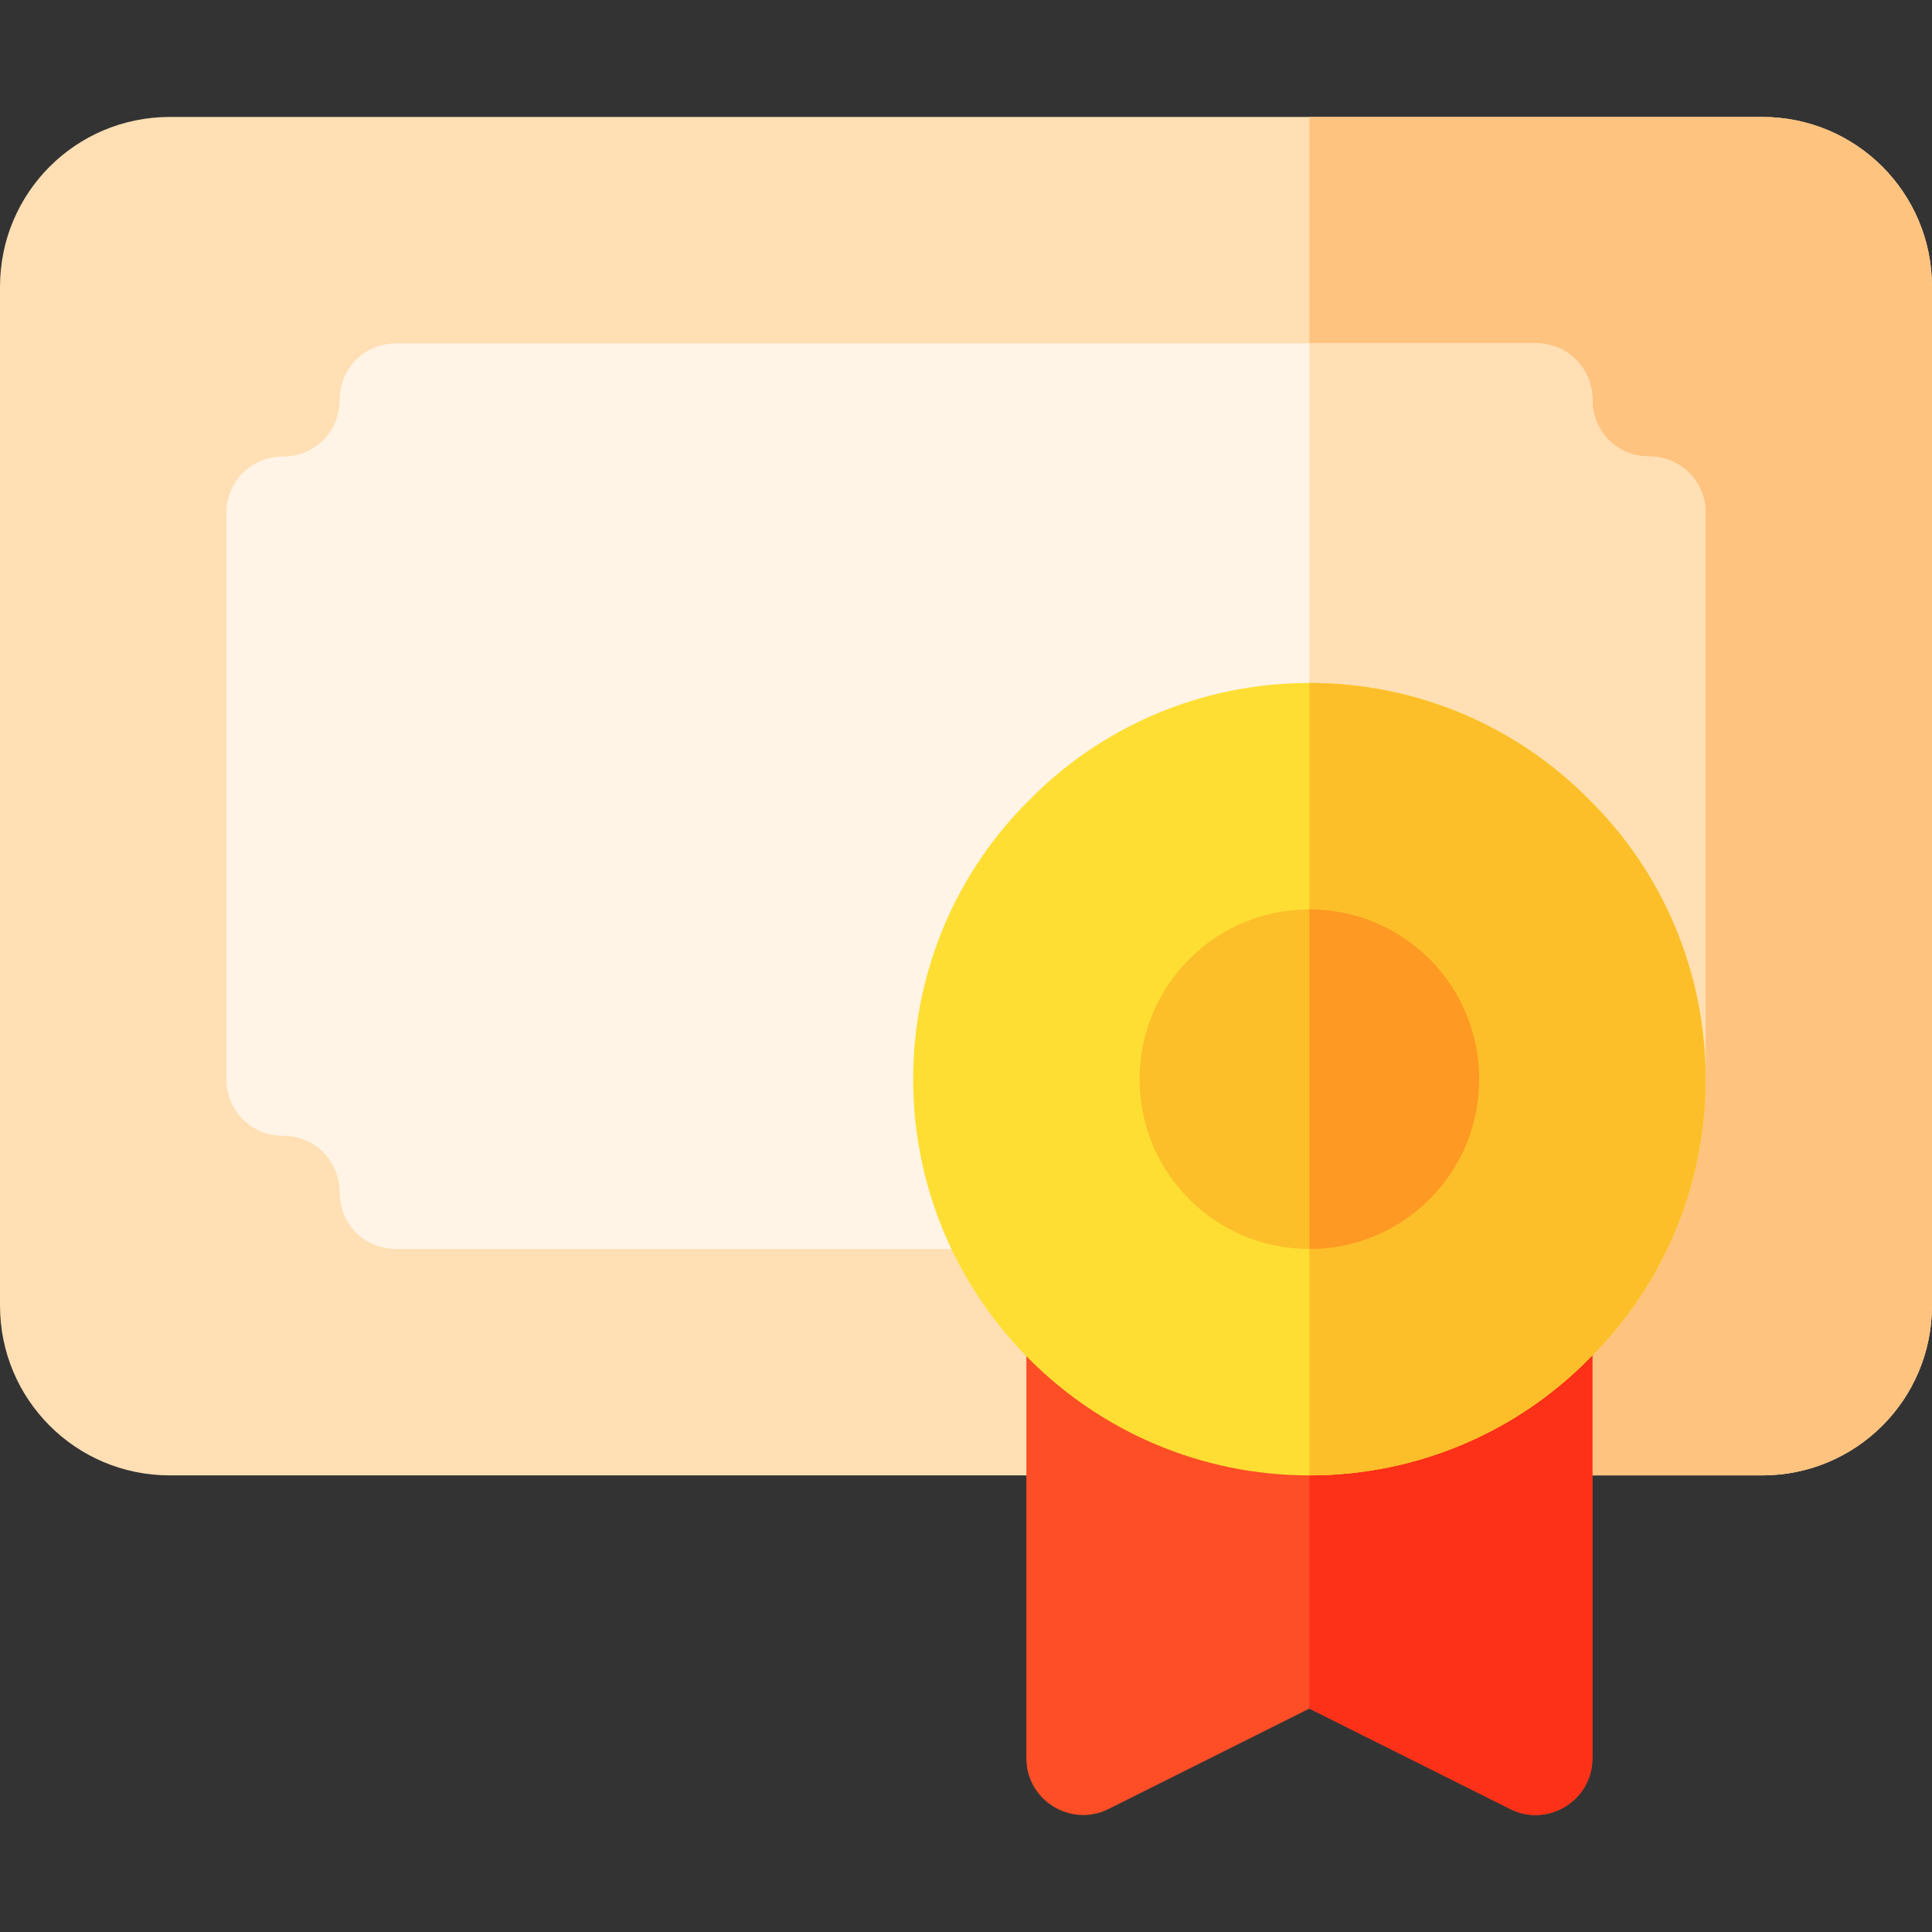
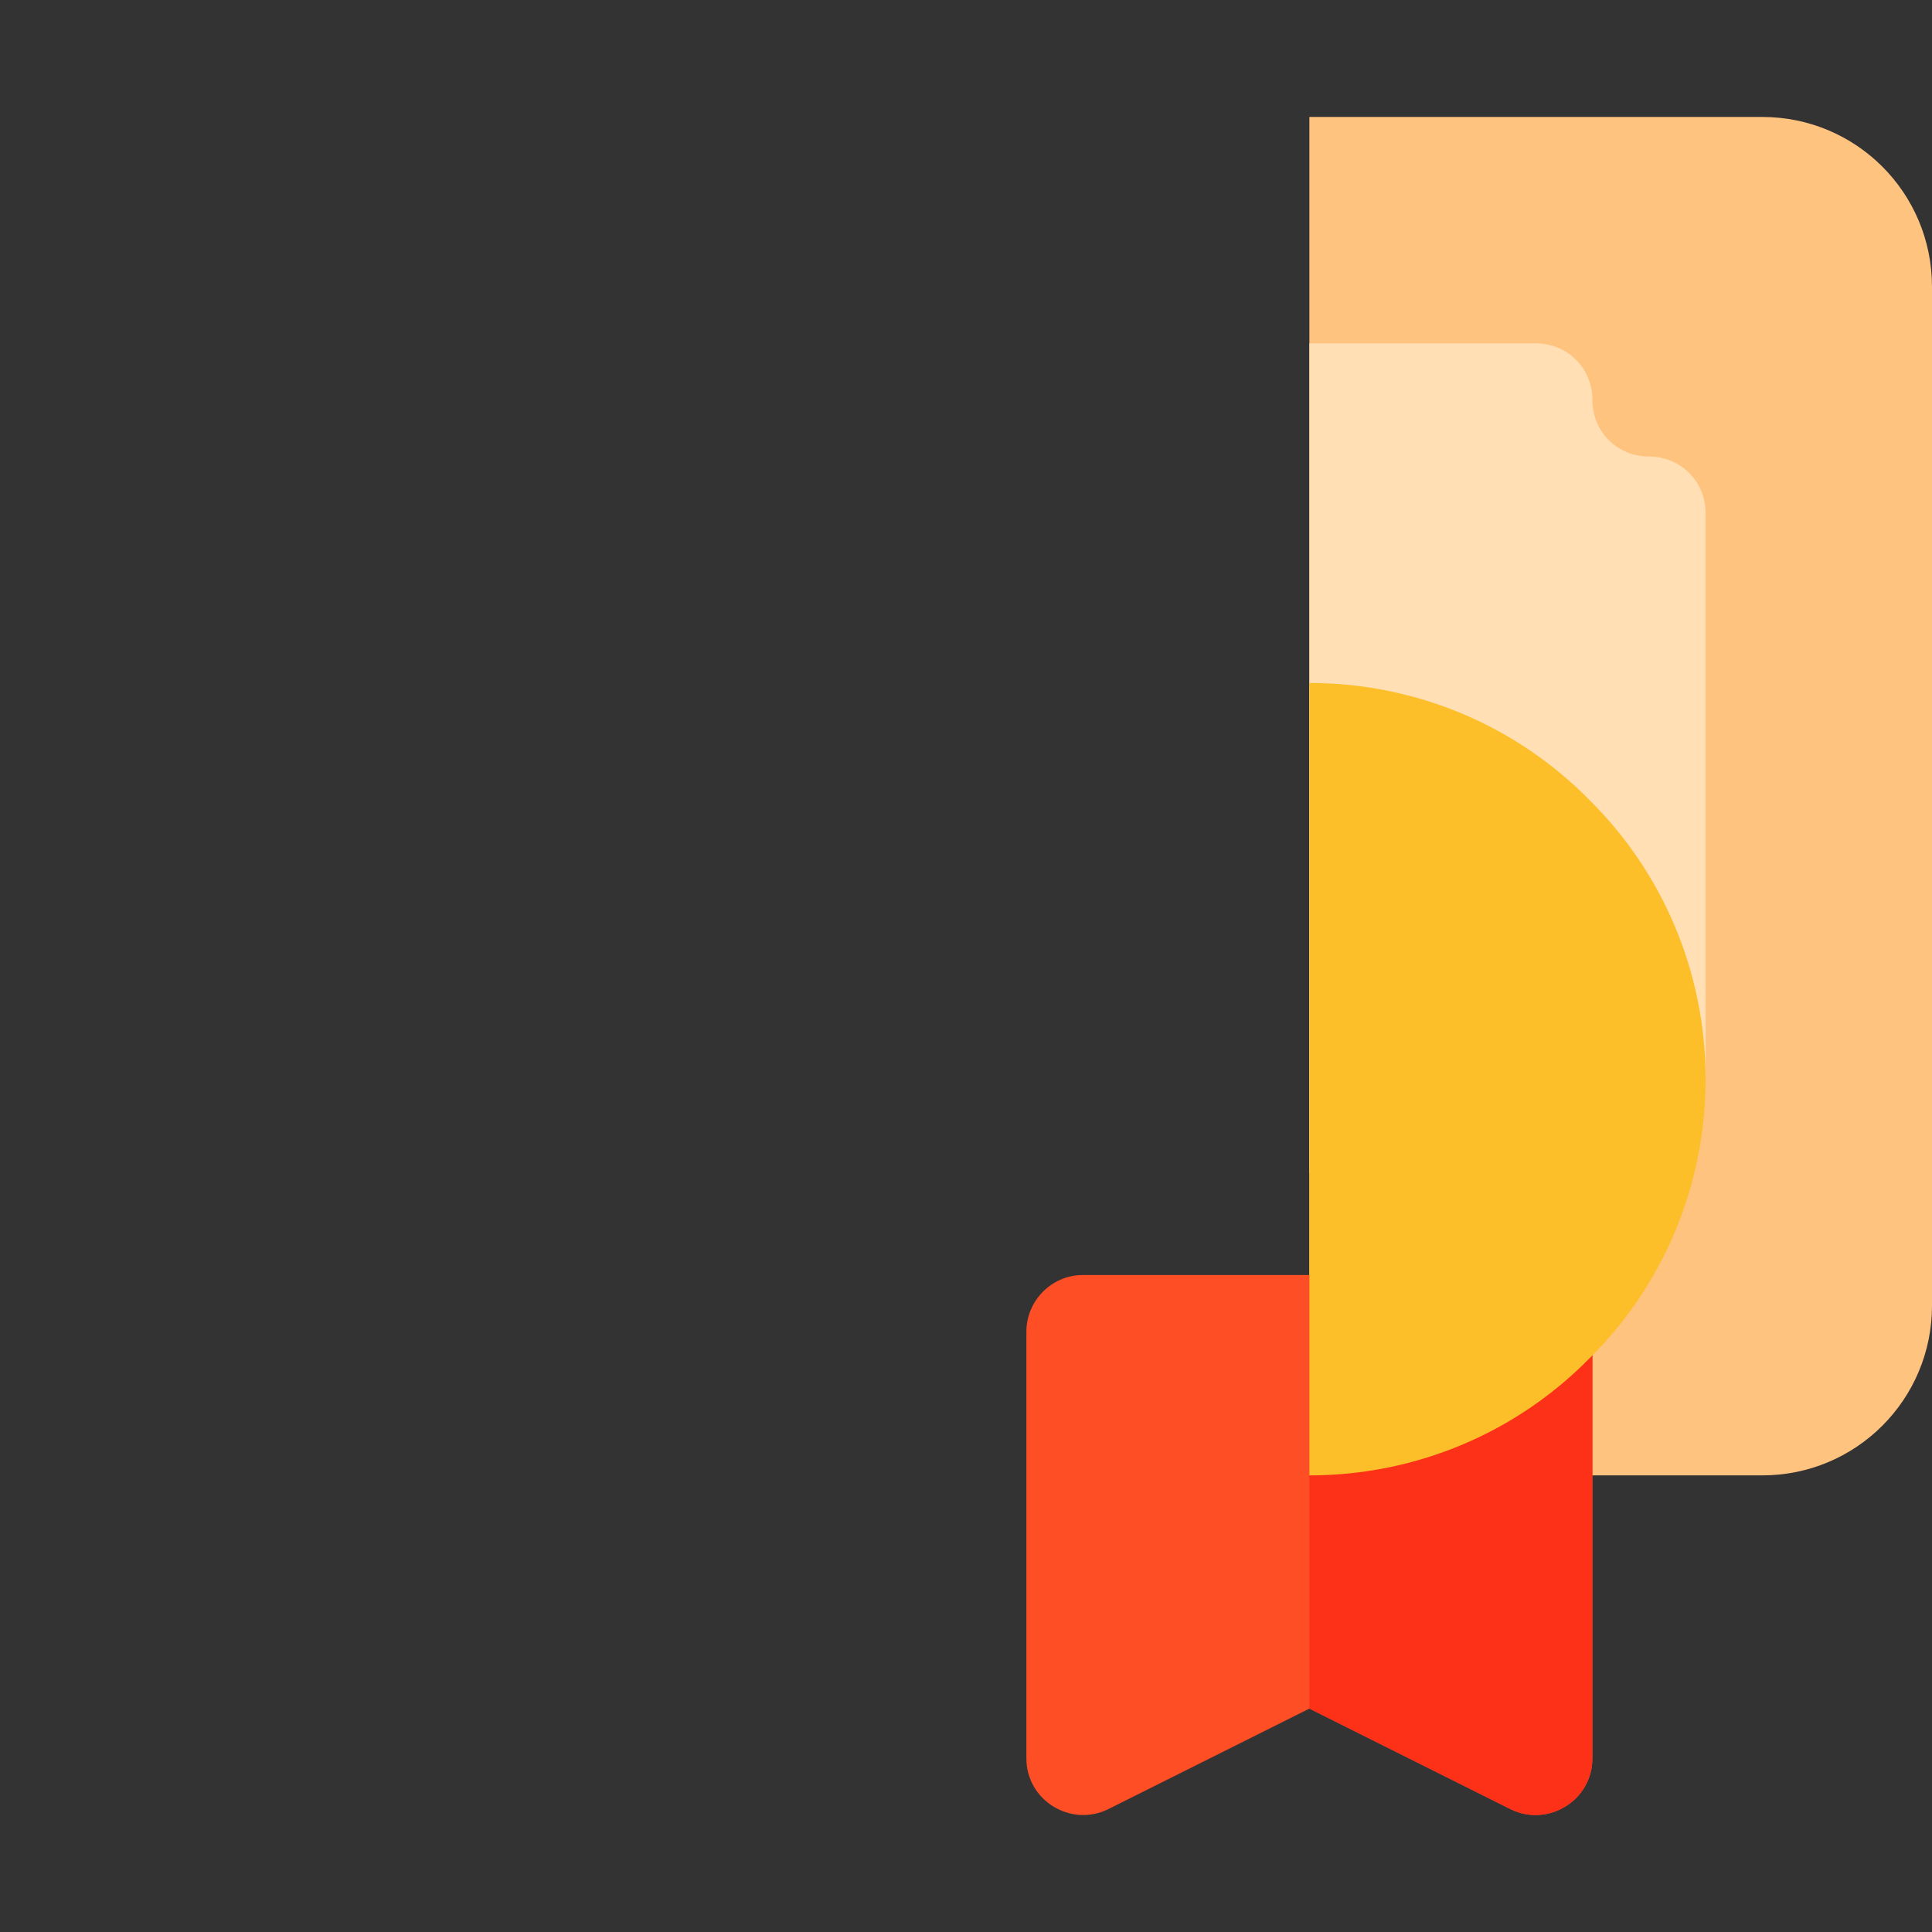
<svg xmlns="http://www.w3.org/2000/svg" version="1.1" id="Capa_1" x="0px" y="0px" viewBox="0 0 512 512" style="enable-background:new 0 0 512 512;" xml:space="preserve">
  <rect x="0" y="0" width="512" height="512" fill="#333333" stroke="none" />
-   <path style="fill:#FFDFB3;" d="M512,75.994v270c0,24.899-20.099,45-45,45H45c-24.901,0-45-20.101-45-45v-270  c0-24.901,20.099-45,45-45h422C491.901,30.994,512,51.093,512,75.994z" />
  <path style="fill:#FFC380;" d="M512,75.994v270c0,24.899-20.099,45-45,45H347v-360h120C491.901,30.994,512,51.093,512,75.994z" />
  <path style="fill:#FD4E26;" d="M422,352.893v113.101c0,11.1-11.7,18.3-21.599,13.5L347,452.794l-53.401,26.7  c-9.899,4.799-21.599-2.401-21.599-13.5V352.893c0-8.101,6.599-15,15-15h120C415.401,337.893,422,344.793,422,352.893z" />
  <path style="fill:#FD3018;" d="M422,352.893v113.101c0,11.1-11.7,18.3-21.599,13.5L347,452.794V337.893h60  C415.401,337.893,422,344.793,422,352.893z" />
-   <path style="fill:#FFF4E6;" d="M452,135.994v150l-105,24.899l-84.901,20.101H105c-8.401,0-15-6.601-15-15c0-8.401-6.599-15-15-15  s-15-6.601-15-15v-150c0-8.401,6.599-15,15-15s15-6.601,15-15c0-8.401,6.599-15,15-15h302c8.401,0,15,6.599,15,15  c0,8.399,6.599,15,15,15S452,127.593,452,135.994z" />
  <path style="fill:#FFDFB3;" d="M452,135.994v150l-105,24.899V90.994h60c8.401,0,15,6.599,15,15c0,8.399,6.599,15,15,15  S452,127.593,452,135.994z" />
-   <path style="fill:#FFDE33;" d="M452,285.994c0,28.799-11.7,55.199-30.901,74.099c-18.898,19.2-45.298,30.901-74.099,30.901  c-57.9,0-105-47.1-105-105c0-28.801,11.7-55.201,30.901-74.101c18.898-19.199,45.298-30.899,74.099-30.899  s55.201,11.7,74.099,30.899C440.3,230.793,452,257.193,452,285.994z" />
  <g>
    <path style="fill:#FCBF29;" d="M452,285.994c0,28.799-11.7,55.199-30.901,74.099c-18.898,19.2-45.298,30.901-74.099,30.901v-210   c28.801,0,55.201,11.7,74.099,30.899C440.3,230.793,452,257.193,452,285.994z" />
-     <path style="fill:#FCBF29;" d="M347,240.994c-24.901,0-45,20.099-45,45c0,24.899,20.099,45,45,45s45-20.101,45-45   C392,261.093,371.901,240.994,347,240.994z" />
  </g>
-   <path style="fill:#FE9923;" d="M392,285.994c0,24.899-20.099,45-45,45v-90C371.901,240.994,392,261.093,392,285.994z" />
  <g>
</g>
  <g>
</g>
  <g>
</g>
  <g>
</g>
  <g>
</g>
  <g>
</g>
  <g>
</g>
  <g>
</g>
  <g>
</g>
  <g>
</g>
  <g>
</g>
  <g>
</g>
  <g>
</g>
  <g>
</g>
  <g>
</g>
</svg>